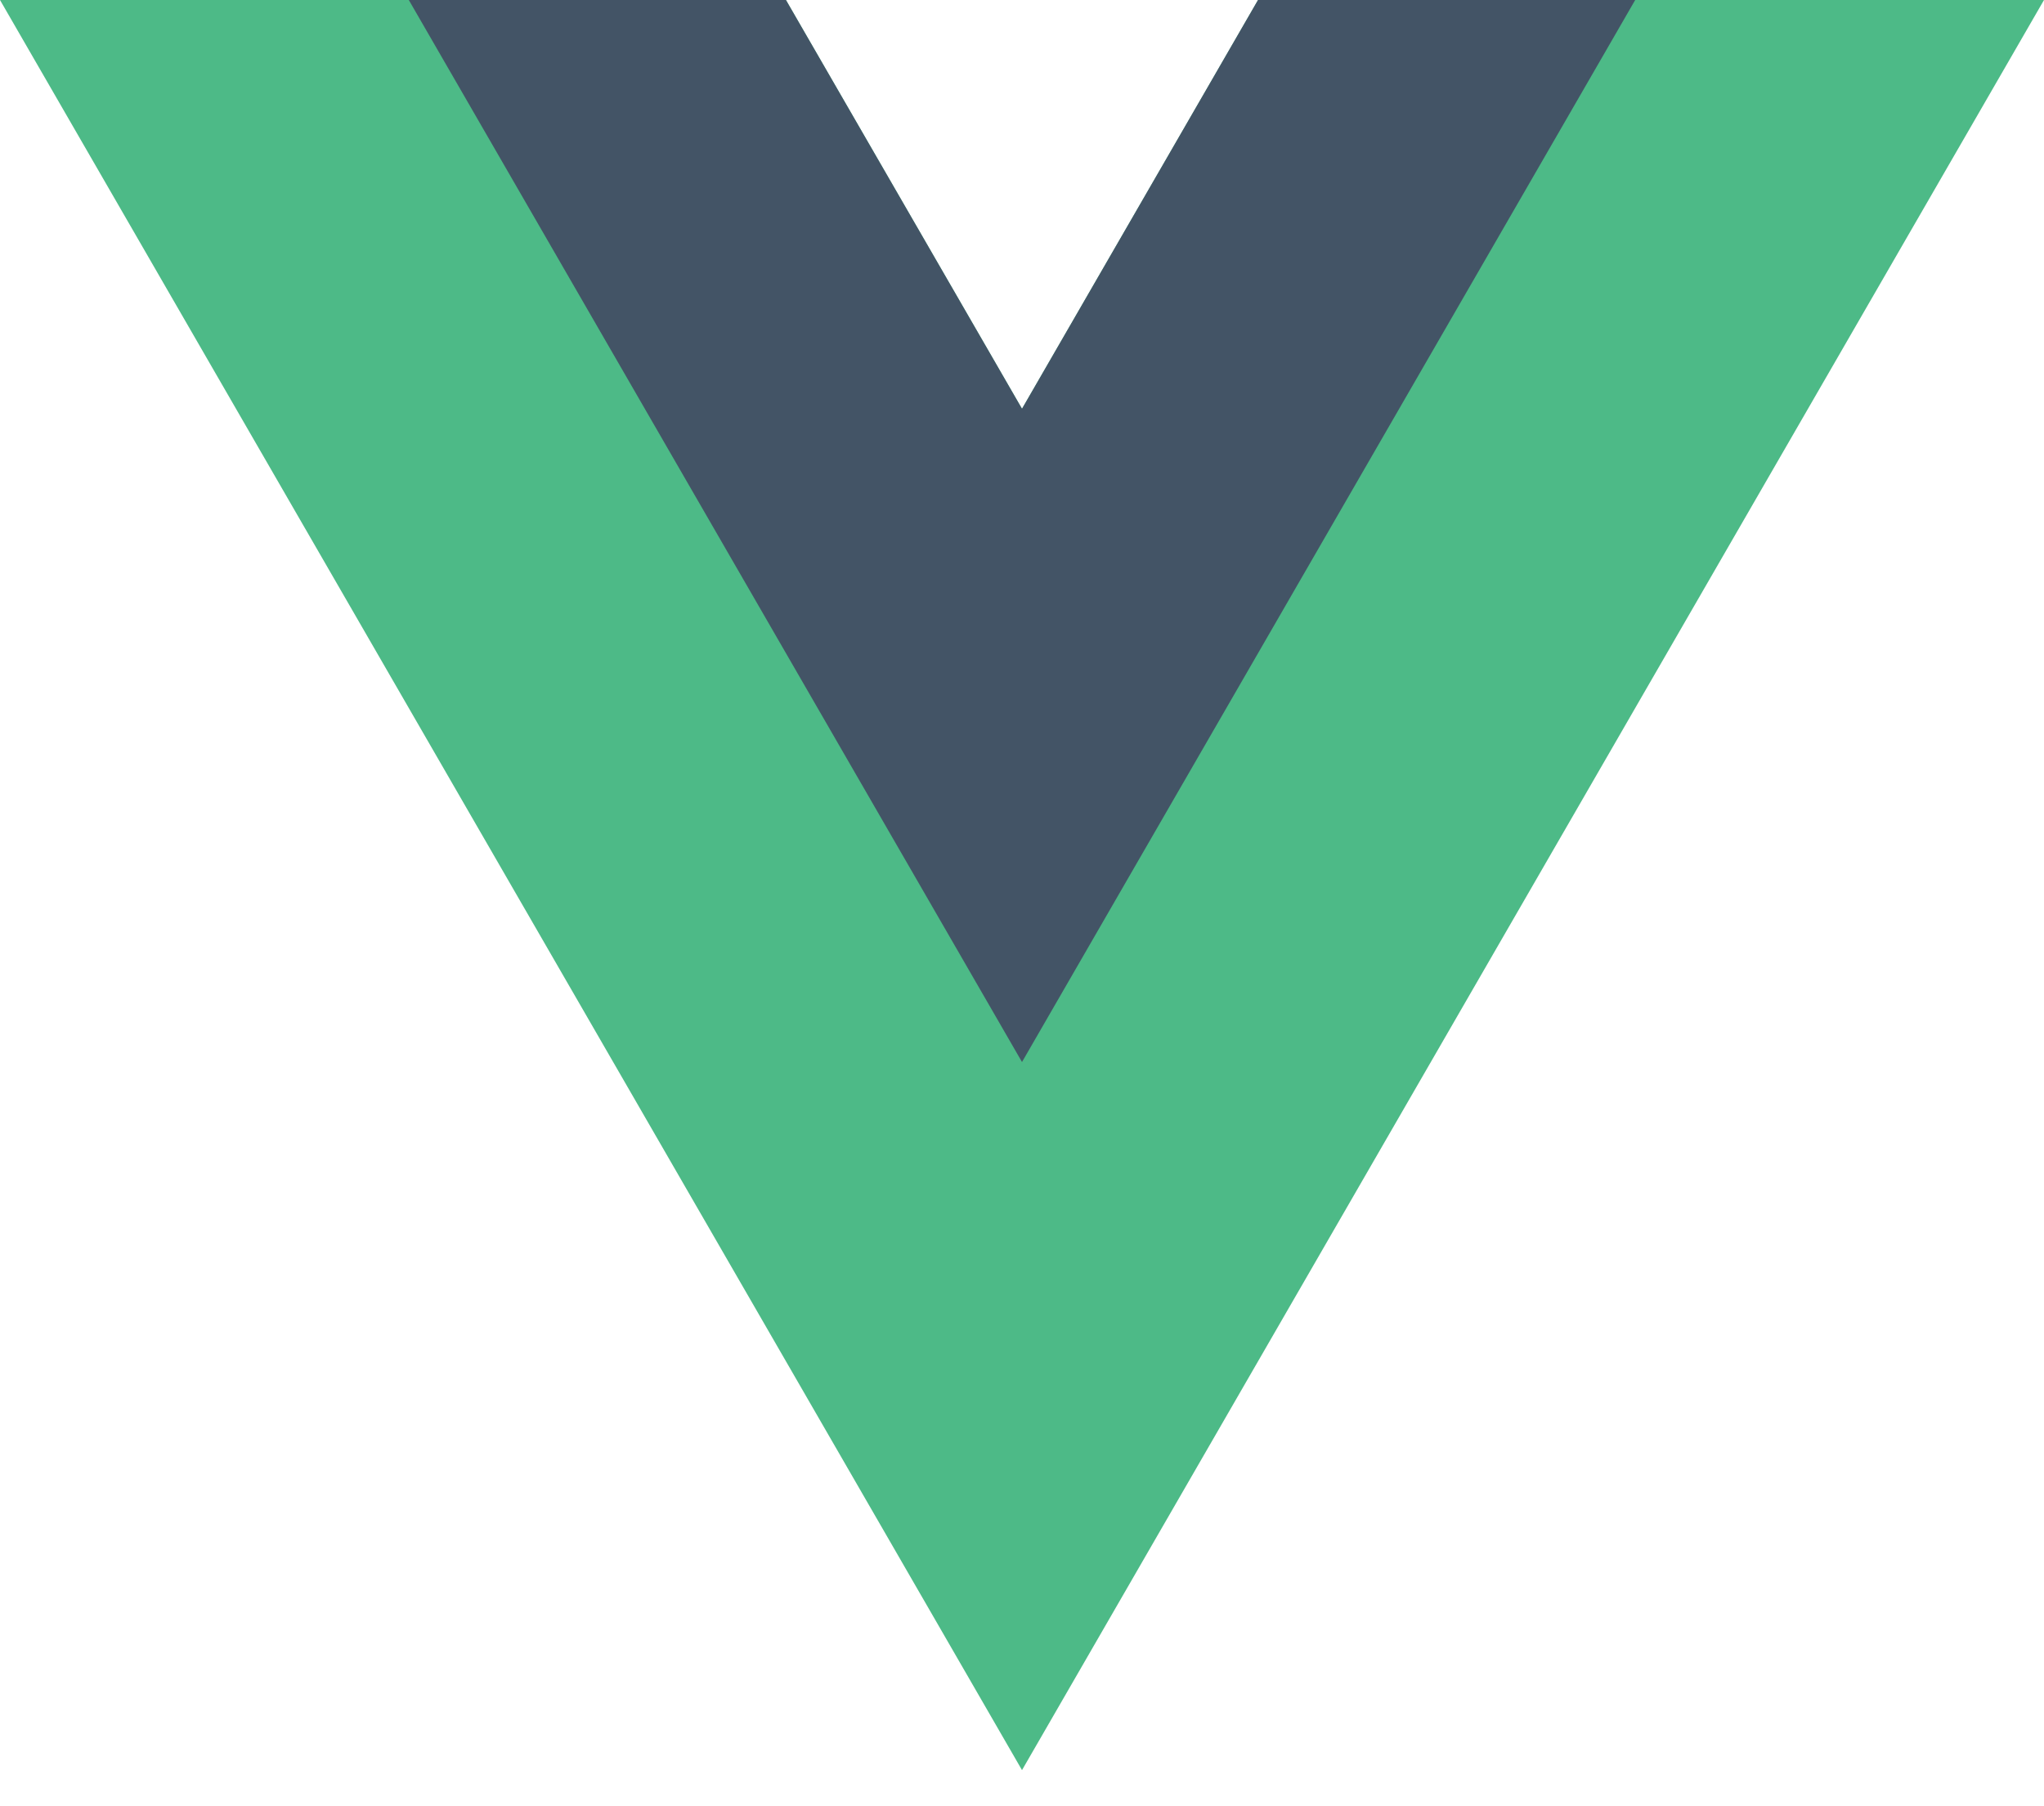
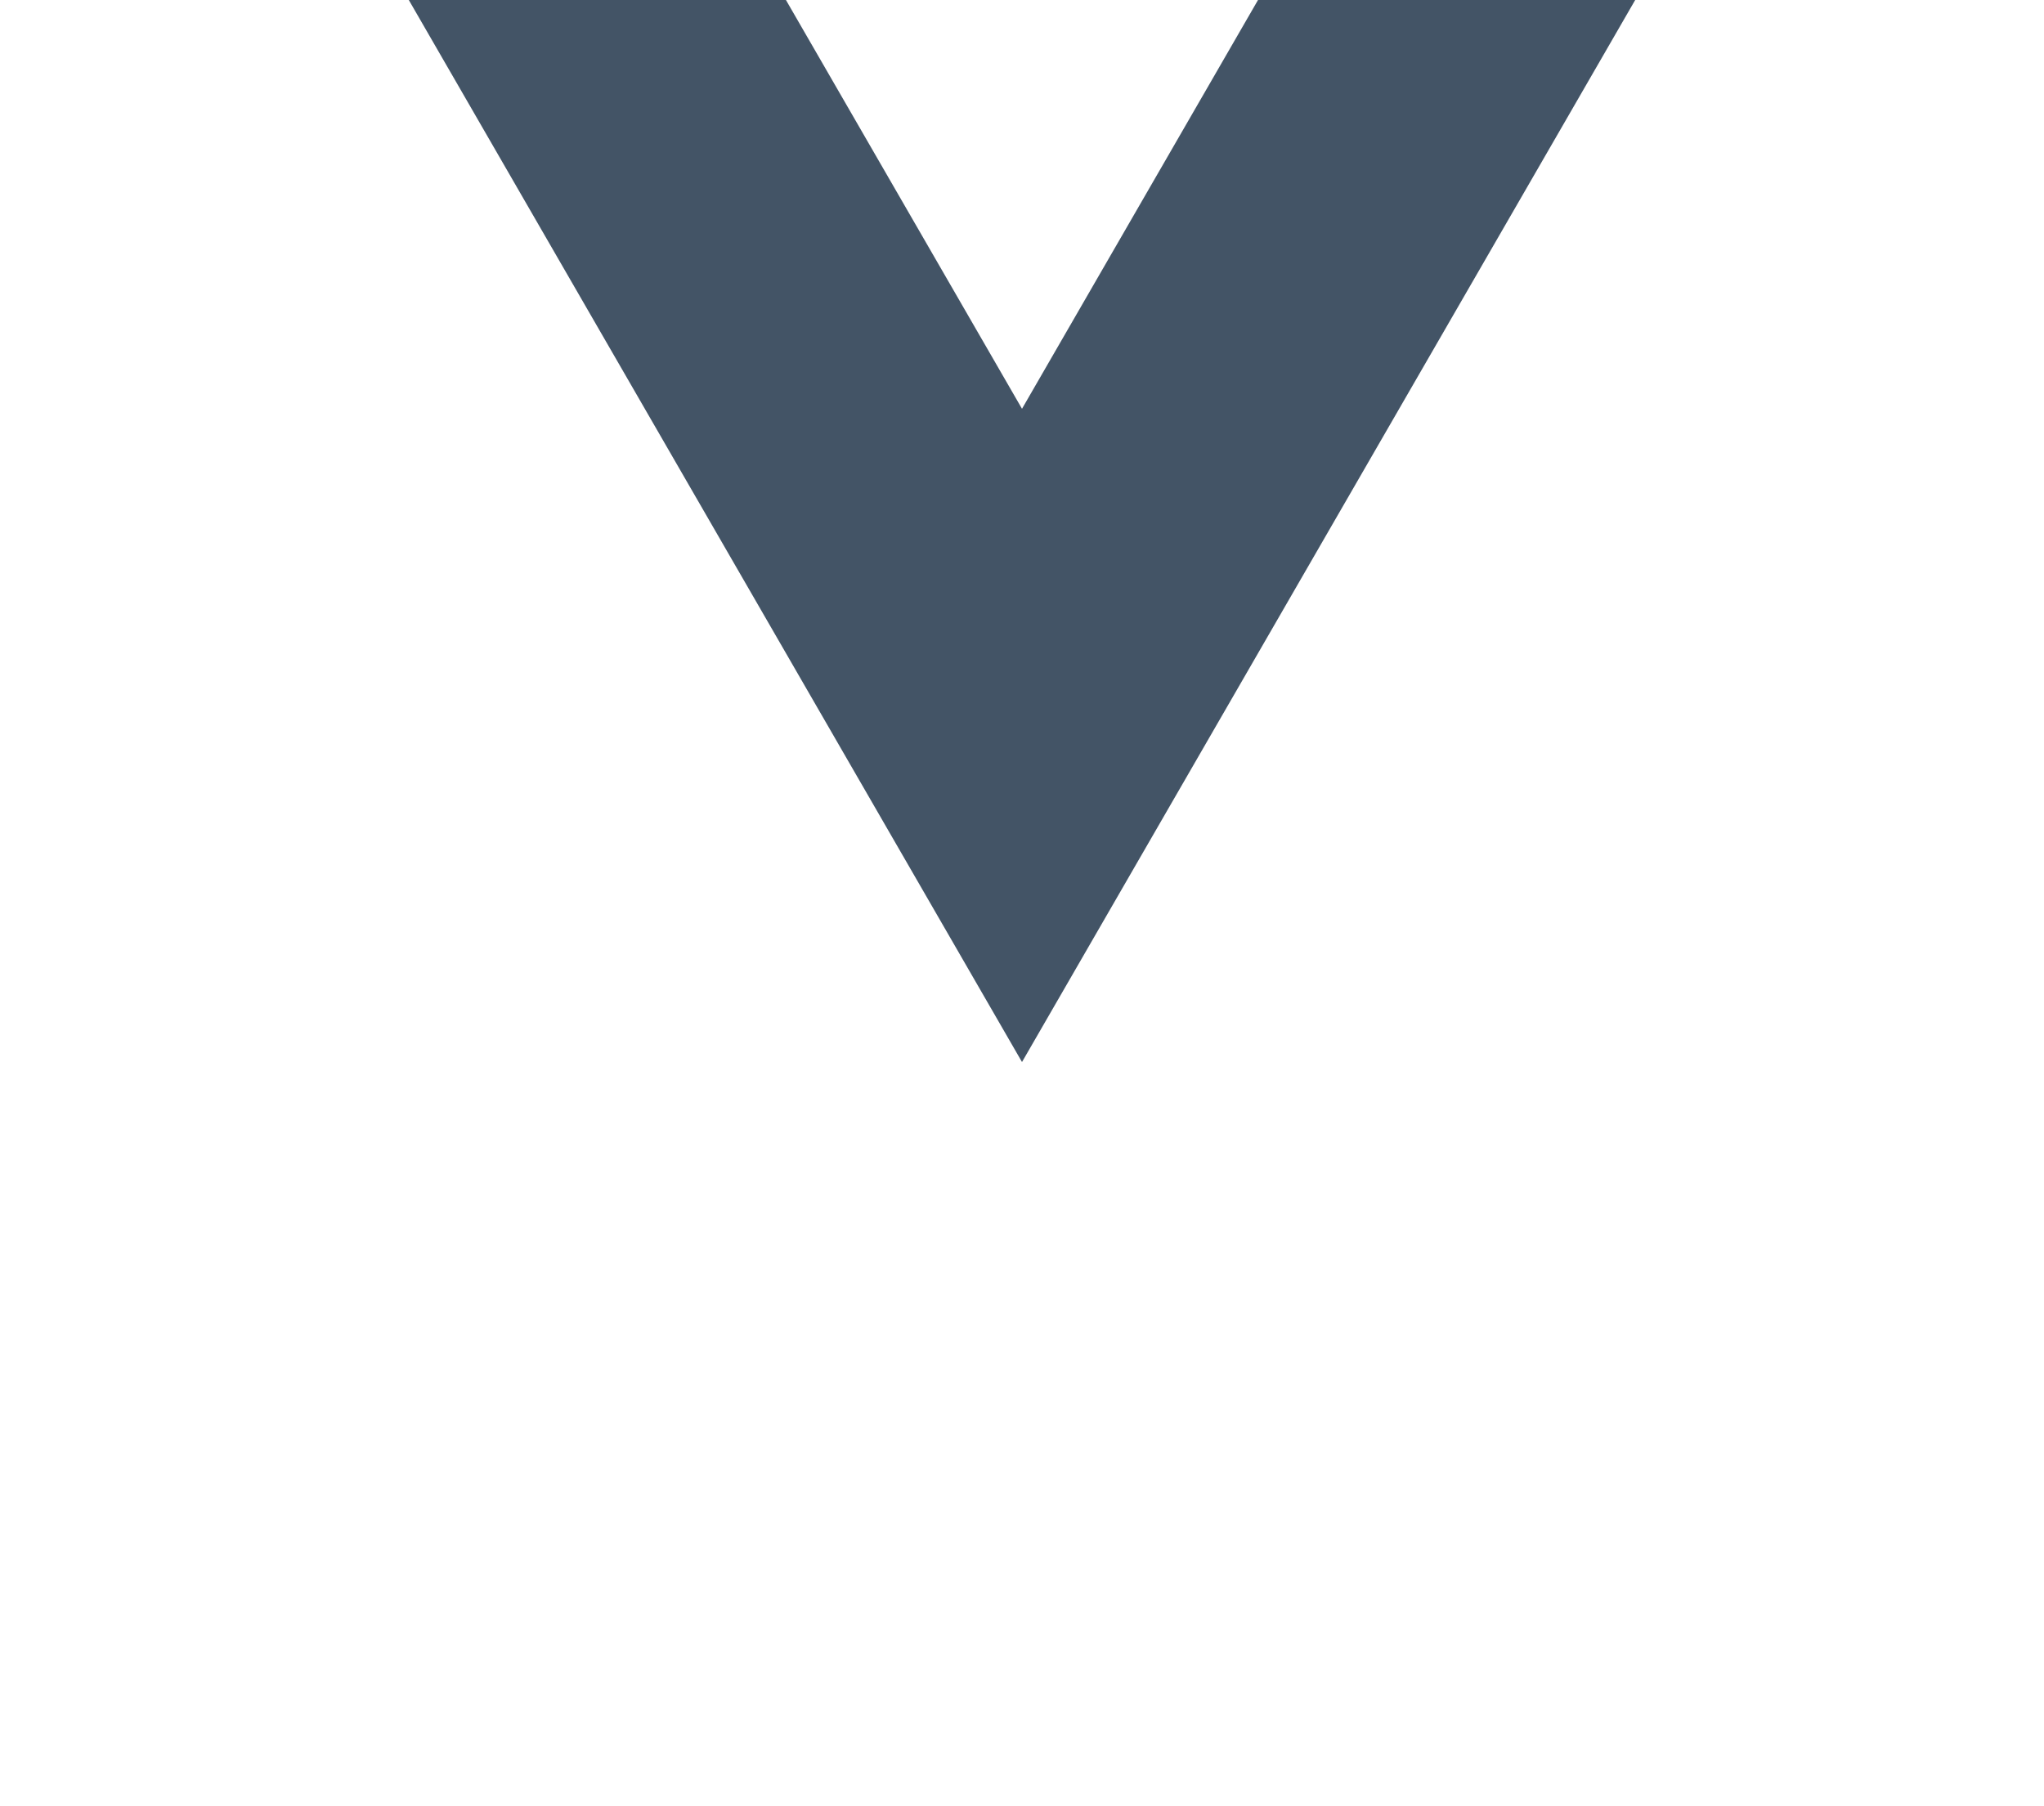
<svg xmlns="http://www.w3.org/2000/svg" width="43" height="38" viewBox="0 0 43 38" fill="none">
-   <path d="M26.466 0L21.5 8.6L16.534 0H0L21.5 37.24L43 0H26.466Z" fill="#4DBA87" />
  <path d="M26.465 0L21.5 8.6L16.534 0H8.6L21.5 22.343L34.4 0H26.465Z" fill="#435466" />
</svg>